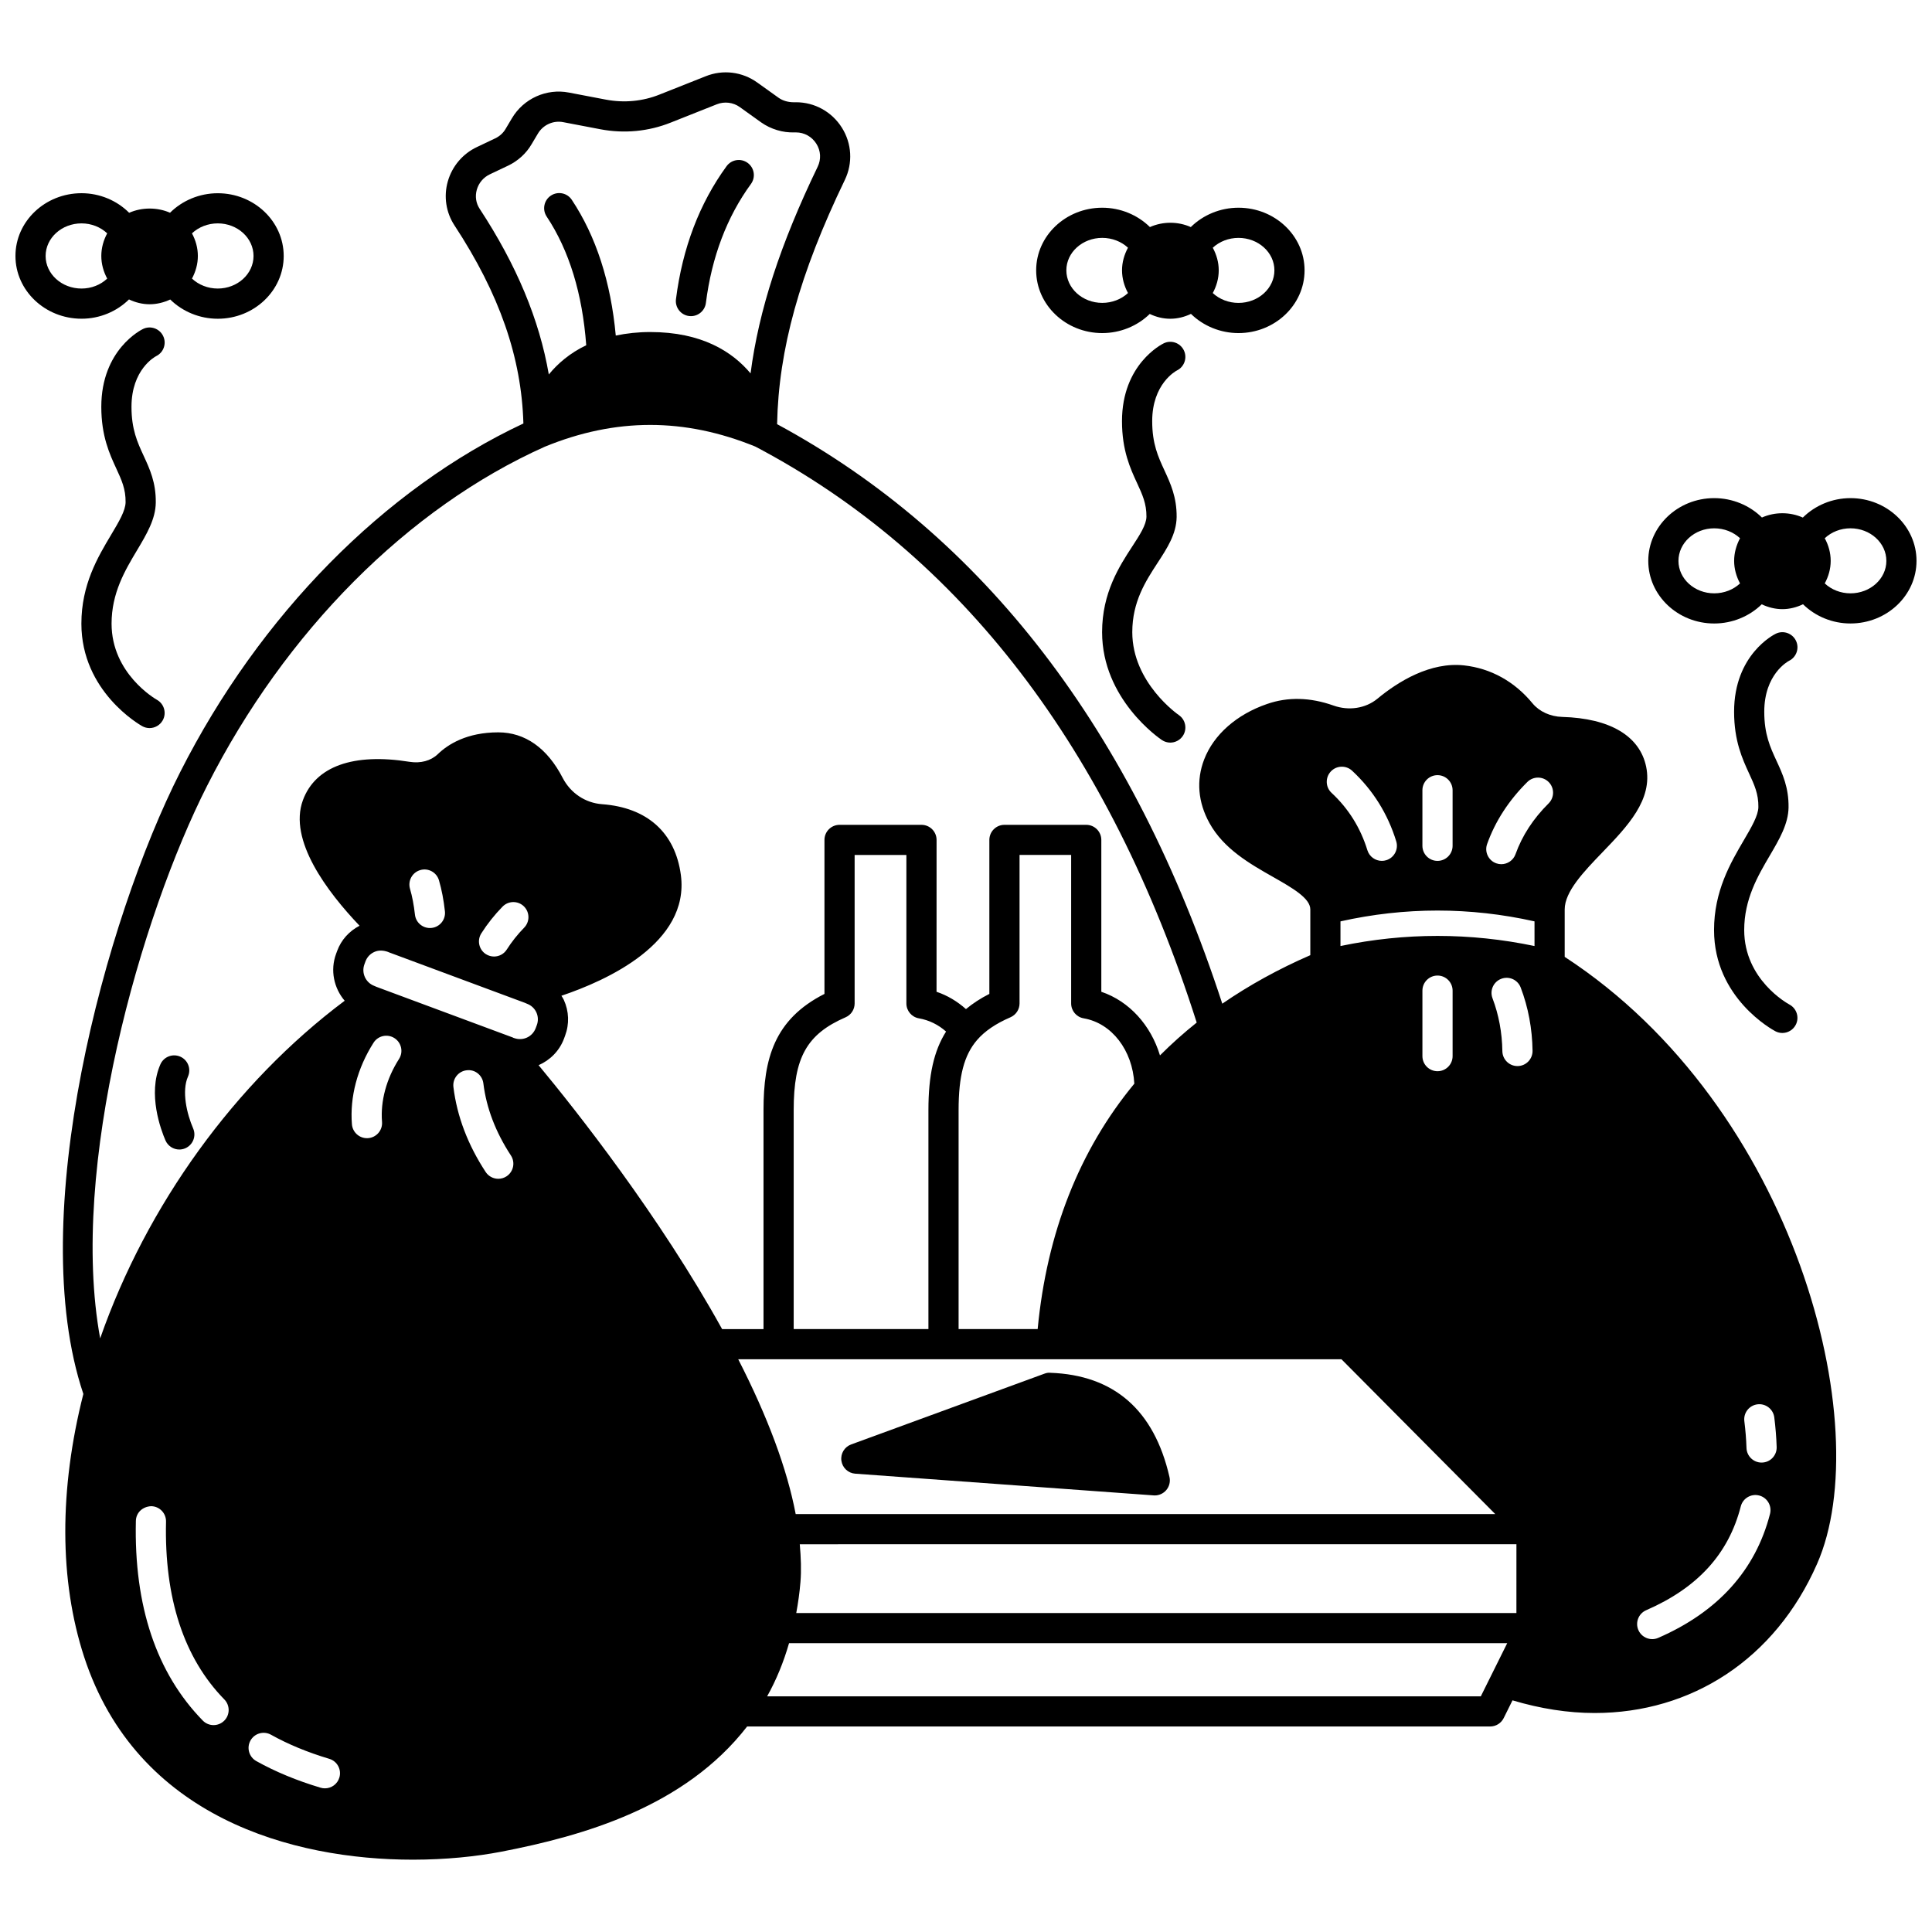
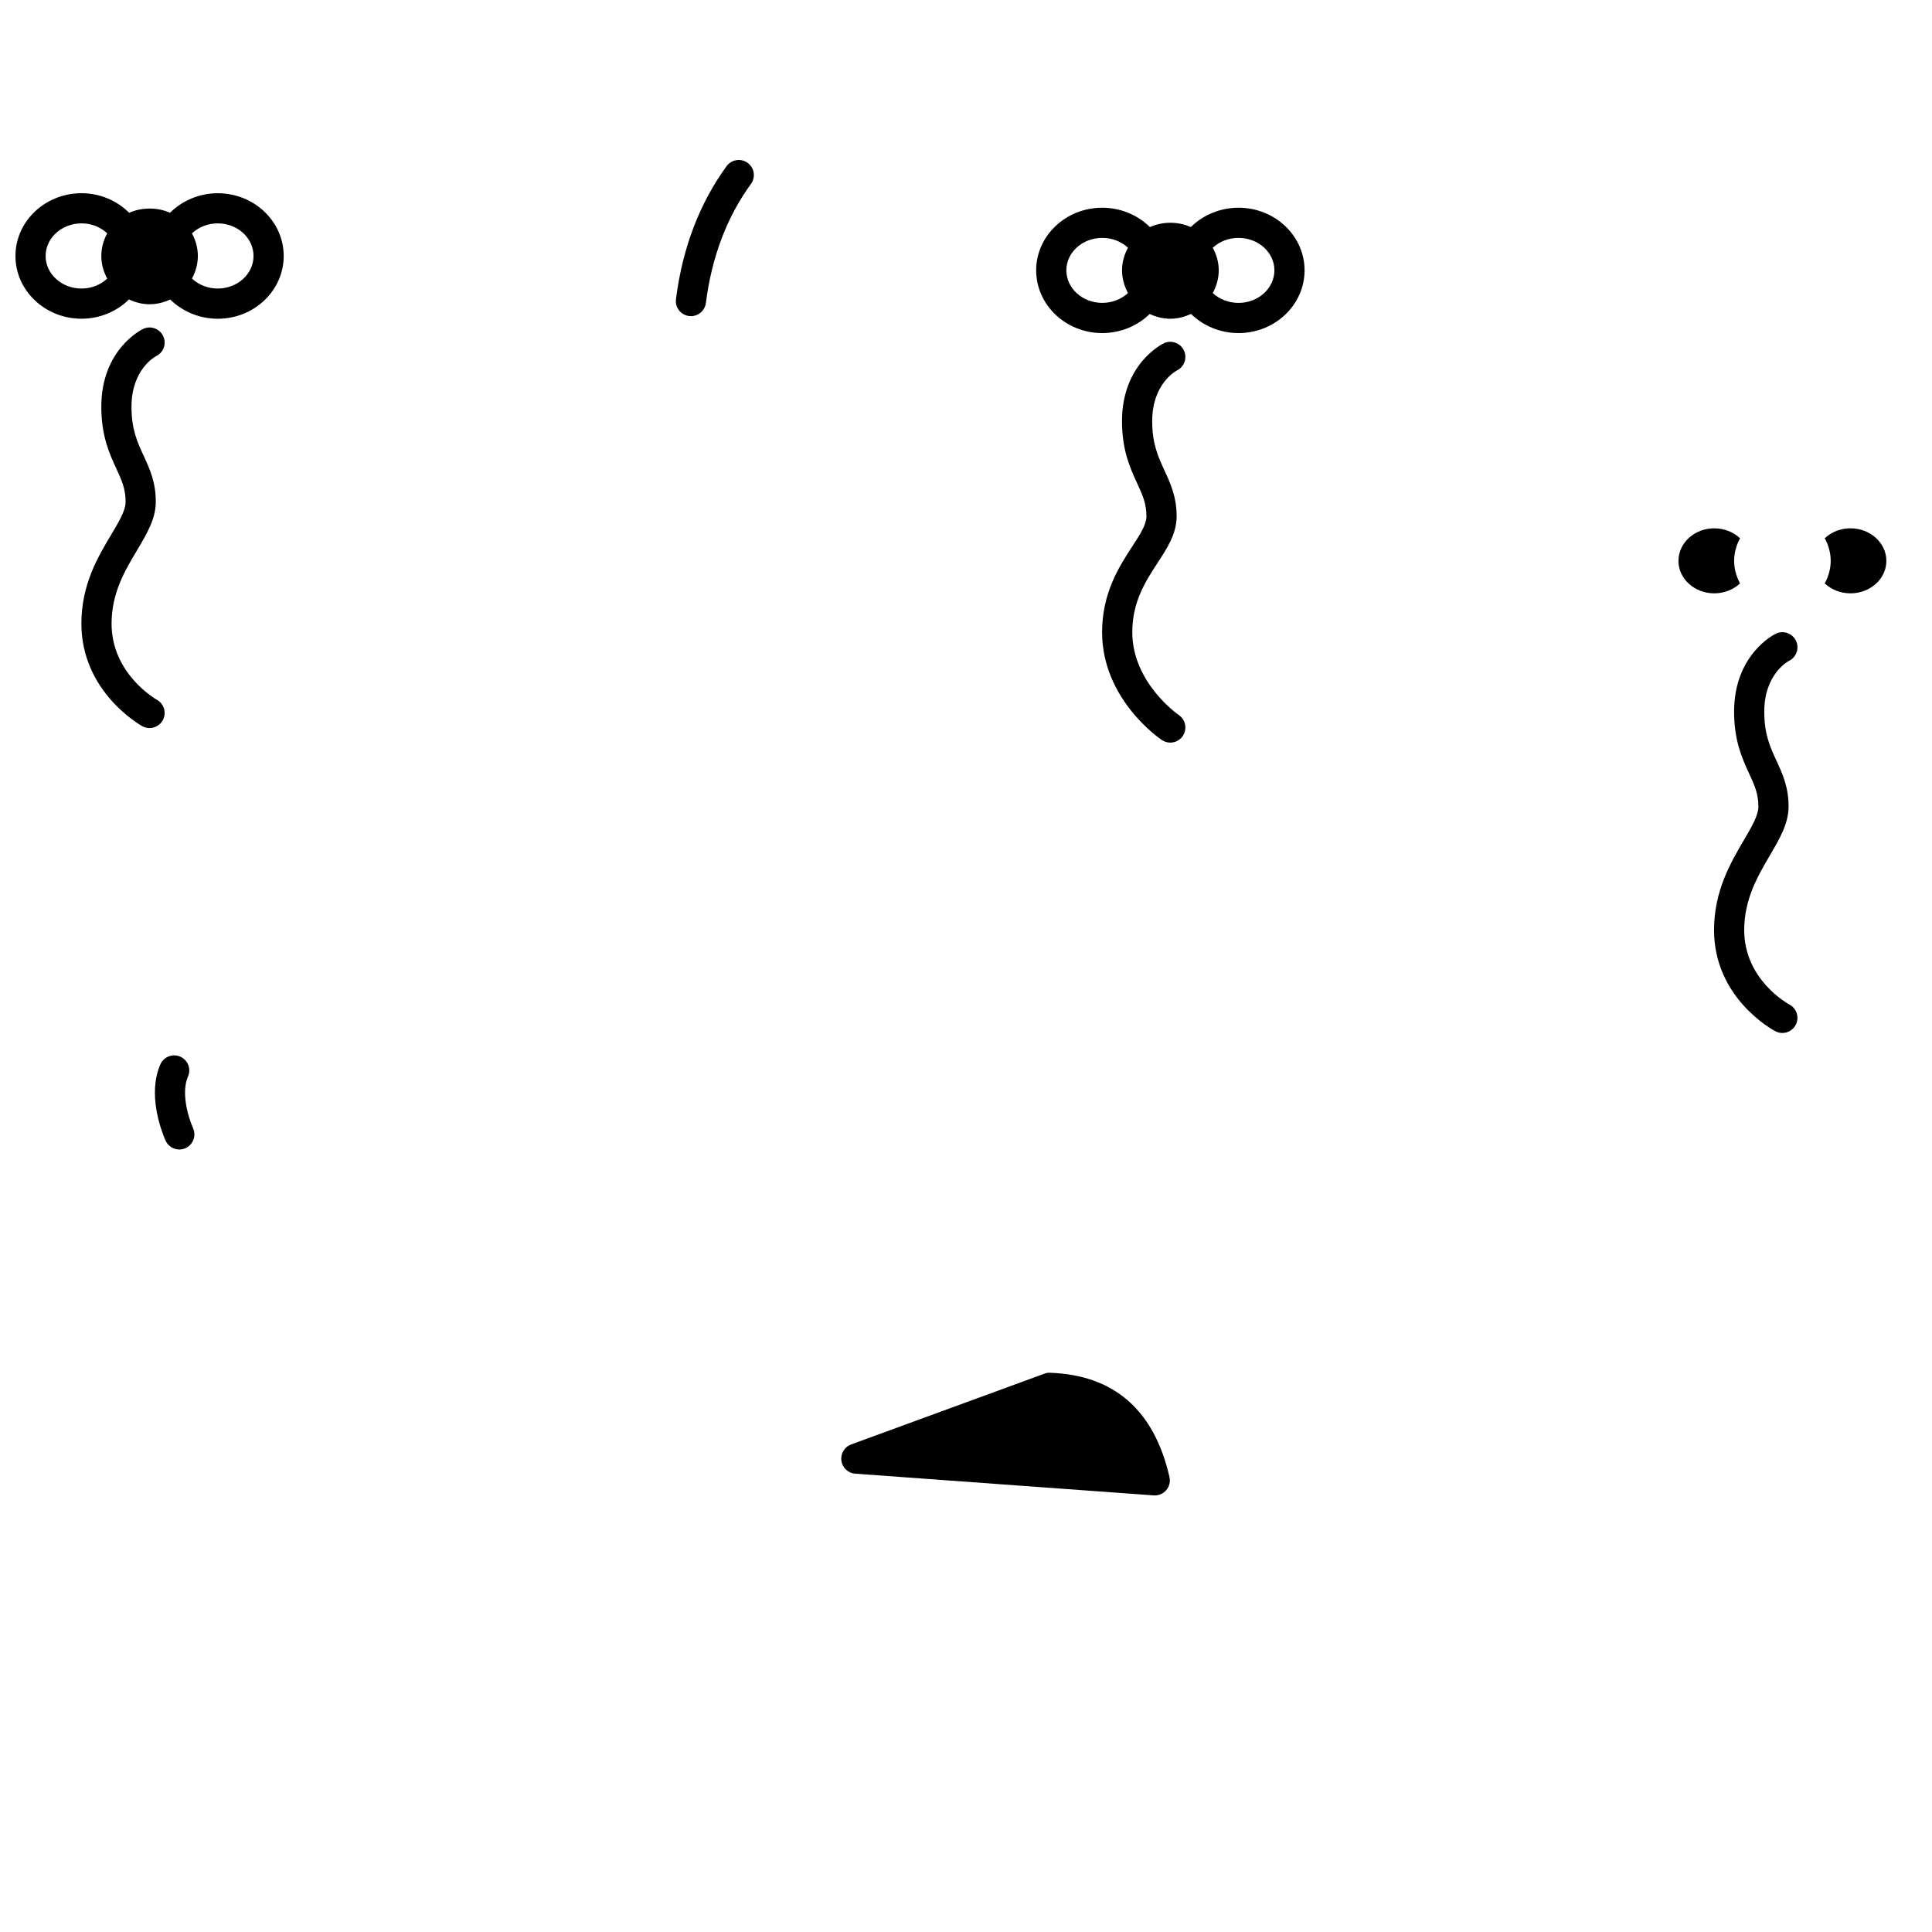
<svg xmlns="http://www.w3.org/2000/svg" width="800px" height="800px" version="1.1" viewBox="144 144 512 512">
  <defs>
    <clipPath id="b">
      <path d="m148.09 195h71.906v34h-71.906z" />
    </clipPath>
    <clipPath id="a">
      <path d="m580 276h71.902v34h-71.902z" />
    </clipPath>
  </defs>
  <path d="m370.64 534.54 79.09 5.754c0.098 0.008 0.195 0.012 0.293 0.012 1.164 0 2.269-0.508 3.035-1.395 0.828-0.965 1.148-2.258 0.863-3.5-4.062-17.734-14.703-27.023-31.629-27.609-0.531-0.059-1.027 0.062-1.512 0.238l-51.219 18.754c-1.766 0.648-2.848 2.441-2.582 4.309 0.262 1.871 1.781 3.301 3.66 3.438z" />
-   <path d="m558.66 397.58v-12.57c0-4.75 5.086-10.039 10.008-15.148 6.59-6.84 13.402-13.918 11.578-22.691-1.699-8.141-9.598-12.82-22.23-13.18-3.168-0.09-6.047-1.406-7.863-3.578-4.766-5.801-11.047-9.285-18.152-10.078-8.953-0.973-17.449 4.254-22.988 8.844-3.102 2.555-7.562 3.246-11.629 1.797-6.16-2.188-12.086-2.332-17.594-0.414-8.066 2.766-14.145 8.125-16.676 14.703-2.125 5.512-1.641 11.336 1.398 16.844 3.785 6.863 10.73 10.812 16.863 14.293 5.078 2.891 9.871 5.613 9.871 8.602v12.129c-8.414 3.656-16.223 7.961-23.328 12.855-23.602-72.363-63.258-124.02-117.98-153.58 0.398-19.766 5.949-39.848 17.961-64.746 2.144-4.461 1.848-9.633-0.793-13.828-2.656-4.219-7.207-6.738-12.168-6.738l-0.574 0.004c-1.441 0.004-2.875-0.379-4.016-1.18l-5.629-4.027c-4.012-2.894-9.152-3.523-13.73-1.676l-12.207 4.844c-4.469 1.793-9.383 2.254-14.199 1.344l-9.824-1.875c-5.949-1.152-12.023 1.598-15.113 6.84l-1.664 2.801c-0.621 1.07-1.594 1.957-2.769 2.508l-4.777 2.269c-3.793 1.77-6.625 5.109-7.769 9.148-1.125 3.965-0.48 8.199 1.762 11.621 11.973 18.246 17.773 35.012 18.277 52.512-36.824 17.254-69.875 50.75-90.953 92.383-19.785 38.98-41.422 117.94-25.664 164.8-6.434 25.344-6.394 49.402 0.195 69.648 13.922 42.609 55.266 53.777 87.152 53.777 8.758-0.004 16.805-0.844 23.371-2.109 21.766-4.207 48.629-11.824 65.191-33.191h196.91c1.516 0 2.906-0.859 3.582-2.219l2.336-4.707c7.41 2.211 14.719 3.356 21.766 3.356 25.66 0 47.832-14.234 58.949-39.523 15.984-36.27-5.676-120.98-66.879-160.86zm-37.707-44.156c0-2.211 1.793-4 4-4s4 1.789 4 4v14.719c0 2.211-1.793 4-4 4s-4-1.789-4-4zm-24.281-4.965c1.5-1.617 4.035-1.711 5.648-0.211 5.523 5.125 9.457 11.418 11.699 18.715 0.648 2.109-0.535 4.352-2.648 5-0.391 0.121-0.789 0.176-1.176 0.176-1.707 0-3.289-1.105-3.824-2.824-1.824-5.93-5.016-11.043-9.492-15.199-1.617-1.504-1.711-4.031-0.207-5.656zm-225.56-149.13c-0.984-1.5-1.25-3.293-0.754-5.055 0.512-1.805 1.773-3.293 3.488-4.094l4.777-2.266c2.621-1.238 4.852-3.273 6.262-5.711l1.645-2.766c1.379-2.348 4.082-3.578 6.727-3.062l9.844 1.879c6.324 1.203 12.773 0.582 18.648-1.766l12.211-4.848c2.012-0.805 4.344-0.523 6.098 0.742l5.664 4.059c2.582 1.816 5.762 2.75 8.777 2.648h0.441c2.199 0 4.219 1.121 5.402 3s1.312 4.106 0.352 6.098c-9.895 20.516-15.605 37.996-17.785 54.766-4.832-5.769-12.945-10.961-26.594-10.961-3.211 0-6.246 0.336-9.129 0.934-1.309-14.168-5.203-26.262-11.652-35.969-1.219-1.84-3.695-2.344-5.543-1.121-1.84 1.223-2.34 3.703-1.121 5.543 5.977 9 9.477 20.488 10.488 34.109-4.348 2.086-7.547 4.856-9.918 7.746-2.504-14.523-8.547-29.004-18.328-43.906zm-67.719 400.7c-0.777 0.758-1.789 1.141-2.797 1.141-1.039 0-2.078-0.402-2.859-1.203-12.285-12.574-18.25-30.375-17.73-52.906 0.047-2.207 1.789-3.812 4.086-3.906 2.207 0.051 3.953 1.883 3.906 4.09-0.469 20.301 4.734 36.16 15.457 47.129 1.543 1.586 1.516 4.117-0.062 5.656zm30.543 15.043c-0.516 1.734-2.106 2.856-3.832 2.856-0.379 0-0.766-0.055-1.145-0.168-6.266-1.867-12-4.242-17.039-7.059-1.926-1.078-2.617-3.512-1.543-5.438 1.074-1.93 3.508-2.617 5.438-1.543 4.531 2.531 9.719 4.676 15.426 6.379 2.125 0.625 3.328 2.856 2.695 4.973zm15.812-190.44c-3.356 5.258-4.953 11.18-4.508 16.676 0.18 2.199-1.461 4.129-3.66 4.309-0.113 0.008-0.219 0.012-0.332 0.012-2.062 0-3.812-1.582-3.984-3.676-0.586-7.227 1.445-14.906 5.734-21.629 1.188-1.863 3.668-2.402 5.523-1.219 1.867 1.191 2.414 3.664 1.227 5.527zm28.496 31.102c-0.676 0.445-1.441 0.656-2.191 0.656-1.305 0-2.578-0.637-3.348-1.805-4.723-7.199-7.598-14.766-8.543-22.5-0.27-2.191 1.293-4.188 3.484-4.449 2.207-0.309 4.188 1.293 4.453 3.484 0.797 6.496 3.25 12.914 7.289 19.078 1.215 1.844 0.695 4.324-1.145 5.535zm8.008-40.039-0.277 0.75c-0.871 2.34-3.398 3.5-5.758 2.641-0.016-0.004-0.109-0.035-0.199-0.066-0.051-0.02-0.082-0.062-0.137-0.082l-36.109-13.414c-0.07-0.035-0.504-0.223-0.578-0.25-2.305-0.867-3.481-3.438-2.609-5.754l0.277-0.758c0.402-1.09 1.215-1.973 2.289-2.465 1.07-0.496 2.273-0.527 3.711-0.02 0.035 0.012 0.055 0.043 0.094 0.055l36.113 13.414c0.082 0.039 0.523 0.23 0.609 0.262 1.098 0.406 1.98 1.223 2.473 2.297 0.48 1.07 0.523 2.273 0.102 3.391zm-30.871-41.117c2.113-0.625 4.34 0.605 4.953 2.723 0.723 2.488 1.238 5.168 1.574 8.195 0.246 2.195-1.336 4.172-3.531 4.414-0.152 0.016-0.301 0.023-0.449 0.023-2.008 0-3.742-1.512-3.965-3.559-0.289-2.566-0.715-4.801-1.309-6.844-0.613-2.117 0.602-4.34 2.727-4.953zm16.176 16.766c1.617-2.539 3.512-4.922 5.633-7.086 1.547-1.578 4.078-1.602 5.652-0.062 1.578 1.547 1.602 4.078 0.059 5.652-1.734 1.77-3.281 3.723-4.602 5.789-0.758 1.199-2.055 1.852-3.375 1.852-0.734 0-1.48-0.203-2.148-0.625-1.859-1.184-2.406-3.656-1.219-5.519zm15.184 34.938c3.004-1.309 5.508-3.758 6.734-7.051l0.273-0.742c1.168-3.109 1.051-6.492-0.336-9.523-0.176-0.383-0.418-0.723-0.629-1.082 11.895-4 34.027-13.934 31.656-31.992-1.5-11.23-8.922-17.902-20.898-18.773-4.43-0.332-8.328-2.934-10.418-6.957-4.078-7.91-9.98-12.082-17.07-12.082-8.312 0-13.32 3.156-16.043 5.789-1.836 1.758-4.555 2.484-7.473 2.019-14.926-2.394-24.949 1.207-28.258 10.156-3.922 10.605 6.465 24.32 15.008 33.285-2.75 1.422-4.863 3.75-5.934 6.668l-0.273 0.742c-1.648 4.414-0.562 9.16 2.262 12.469-29.07 21.77-52.477 54.207-64.797 89.473-8.316-45.309 10.816-111.92 28.34-146.44 20.727-40.945 53.344-73.688 89.488-89.855 18.758-7.688 37.016-7.699 55.805-0.035 54.523 28.711 93.844 80.078 116.96 152.64-3.426 2.734-6.676 5.641-9.734 8.703-2.434-8.031-8.145-14.363-15.543-16.863v-40.242c0-2.211-1.793-4-4-4h-21.672c-2.207 0-4 1.789-4 4v40.805c-2.375 1.199-4.41 2.543-6.199 4.027-2.305-2.047-4.91-3.621-7.797-4.586l0.008-40.246c0-2.211-1.793-4-4-4h-21.711c-2.207 0-4 1.789-4 4v40.809c-13.332 6.75-16.152 17.25-16.152 30.805v58.02h-10.973c-16.617-30.027-38.52-57.738-48.629-69.934zm144.45-12.414c7.473 1.285 12.93 8.48 13.418 17.316-14.602 17.664-23.188 39.523-25.617 65.027h-20.953v-58.02c0-9.023 1.461-14.57 4.875-18.551 2.031-2.367 4.934-4.348 8.867-6.051 1.465-0.637 2.41-2.078 2.41-3.672v-39.348h13.676v39.348c0 1.961 1.402 3.625 3.324 3.949zm-43.68 0c2.699 0.473 5.141 1.672 7.207 3.504-3.234 5.113-4.676 11.57-4.676 20.824v58.02h-35.707v-58.02c0-13.93 3.469-20.137 13.746-24.598 1.465-0.633 2.406-2.074 2.406-3.668v-39.348h13.715v39.348c0 1.941 1.398 3.606 3.309 3.938zm-47.875 90.344h159.86l40.758 41.027h-185.39c-2.273-11.926-7.367-25.676-15.23-41.027zm181.32-80.328v-17.352c0-2.211 1.793-4 4-4s4 1.789 4 4v17.352c0 2.211-1.793 4-4 4-2.211-0.004-4-1.793-4-4zm15.477 169.66h-189.13c2.453-4.394 4.375-9.113 5.801-14.078h190.32zm9.434-22.074h-190.85c0.484-2.644 0.883-5.356 1.109-8.184 0.262-3.137 0.133-6.543-0.176-10.047l189.92-0.004zm0.336-144.95h-0.059c-2.18 0-3.961-1.75-4-3.938-0.07-4.93-0.953-9.652-2.613-14.031-0.785-2.066 0.25-4.375 2.316-5.156 2.07-0.793 4.375 0.25 5.156 2.316 2 5.25 3.055 10.891 3.141 16.754 0.031 2.203-1.73 4.023-3.941 4.055zm4.461-31.812c-8.539-1.785-17.125-2.68-25.711-2.68-8.586 0-17.168 0.895-25.711 2.68v-6.535c17.078-3.82 34.348-3.82 51.422 0zm3.734-37.797c-4.07 4.031-7.016 8.559-8.766 13.453-0.582 1.637-2.125 2.656-3.766 2.656-0.445 0-0.898-0.074-1.34-0.23-2.082-0.742-3.168-3.031-2.422-5.109 2.152-6.039 5.742-11.57 10.668-16.453 1.566-1.547 4.102-1.539 5.652 0.027 1.555 1.566 1.543 4.102-0.027 5.656zm55.348 159.25c2.172-0.273 4.188 1.277 4.461 3.469 0.336 2.703 0.543 5.266 0.629 7.84 0.07 2.211-1.66 4.059-3.867 4.125-0.043 0.004-0.09 0.004-0.133 0.004-2.148 0-3.922-1.707-3.996-3.867-0.074-2.332-0.266-4.66-0.57-7.113-0.27-2.188 1.285-4.188 3.477-4.457zm-4.418 27.039c0.551-2.137 2.723-3.422 4.867-2.879 2.141 0.551 3.426 2.731 2.879 4.871-3.832 14.914-13.797 25.973-29.629 32.863-0.52 0.227-1.059 0.332-1.59 0.332-1.543 0-3.012-0.898-3.668-2.402-0.879-2.027 0.047-4.383 2.07-5.262 13.645-5.938 21.844-14.941 25.07-27.523z" />
  <path d="m193.82 429.29c0.891-2.023-0.023-4.383-2.047-5.269-2.019-0.883-4.379 0.027-5.269 2.047-3.449 7.832 0.16 17.41 1.348 20.156 0.656 1.508 2.129 2.41 3.672 2.41 0.527 0 1.066-0.105 1.582-0.328 2.027-0.879 2.957-3.234 2.082-5.258-1.695-3.93-3.074-9.887-1.367-13.758z" />
  <path d="m326.6 227.75c0.172 0.02 0.34 0.031 0.508 0.031 1.984 0 3.703-1.477 3.961-3.496 1.547-12.188 5.566-22.797 11.941-31.535 1.301-1.781 0.91-4.281-0.875-5.582-1.785-1.305-4.285-0.91-5.586 0.875-7.176 9.84-11.691 21.695-13.41 35.238-0.281 2.191 1.27 4.195 3.461 4.469z" />
  <g clip-path="url(#b)">
    <path d="m178.18 223.35c1.699 0.805 3.559 1.281 5.461 1.281 1.922 0 3.785-0.469 5.473-1.262 3.262 3.207 7.793 5.102 12.598 5.102 9.633 0 17.473-7.461 17.473-16.629 0-9.172-7.836-16.633-17.473-16.633-4.836 0-9.383 1.922-12.652 5.168-3.379-1.48-7.422-1.484-10.832 0.012-3.254-3.258-7.797-5.188-12.621-5.188-9.656 0-17.512 7.461-17.512 16.633 0 9.168 7.856 16.629 17.512 16.629 4.797 0.008 9.316-1.898 12.574-5.113zm16.695-17.512c1.766-1.664 4.223-2.641 6.836-2.641 5.227 0 9.477 3.875 9.477 8.637 0 4.758-4.25 8.633-9.477 8.633-2.613 0-5.07-0.977-6.836-2.641 0.984-1.836 1.559-3.867 1.559-5.992s-0.574-4.156-1.559-5.996zm-38.785 5.996c0-4.762 4.266-8.637 9.516-8.637 2.594 0 5.039 0.977 6.801 2.641-0.984 1.84-1.559 3.871-1.559 5.996 0 2.129 0.574 4.16 1.562 5.996-1.762 1.664-4.203 2.637-6.801 2.637-5.254 0.004-9.52-3.867-9.52-8.633z" />
  </g>
  <path d="m185.4 238.37c1.965-0.965 2.789-3.332 1.844-5.309-0.953-1.996-3.344-2.84-5.328-1.887-0.453 0.215-11.07 5.461-11.07 20.645 0 7.75 2.203 12.516 3.973 16.348 1.402 3.035 2.508 5.426 2.465 8.922-0.02 2.25-1.793 5.211-3.836 8.637-3.512 5.883-7.879 13.199-7.879 23.551 0 17.977 15.469 26.801 16.125 27.168 0.617 0.34 1.281 0.504 1.938 0.504 1.395 0 2.75-0.738 3.488-2.043 1.078-1.918 0.398-4.356-1.516-5.441-0.492-0.277-12.035-6.981-12.035-20.188 0-8.145 3.582-14.152 6.75-19.449 2.531-4.242 4.922-8.25 4.965-12.648 0.066-5.289-1.594-8.887-3.203-12.367-1.664-3.598-3.234-7.004-3.234-12.992-0.004-9.906 6.207-13.27 6.555-13.449z" />
  <path d="m436.11 232.27c4.793 0 9.32-1.883 12.582-5.07 1.688 0.809 3.527 1.273 5.449 1.273 1.91 0 3.769-0.477 5.477-1.289 3.266 3.195 7.797 5.086 12.594 5.086 9.656 0 17.512-7.461 17.512-16.633 0-9.148-7.856-16.59-17.512-16.59-4.82 0-9.367 1.906-12.637 5.129-3.398-1.52-7.422-1.523-10.832 0-3.266-3.219-7.816-5.129-12.637-5.129-9.656 0-17.512 7.441-17.512 16.59 0 9.172 7.859 16.633 17.516 16.633zm29.289-22.621c1.77-1.645 4.215-2.606 6.816-2.606 5.25 0 9.516 3.856 9.516 8.594 0 4.762-4.266 8.637-9.516 8.637-2.602 0-5.051-0.965-6.82-2.609 1-1.852 1.582-3.894 1.582-6.027 0-2.117-0.582-4.144-1.578-5.988zm-29.289-2.609c2.602 0 5.047 0.965 6.816 2.606-0.996 1.844-1.578 3.871-1.578 5.984 0 2.133 0.582 4.176 1.582 6.027-1.77 1.645-4.219 2.609-6.82 2.609-5.25 0-9.516-3.875-9.516-8.637 0-4.734 4.266-8.59 9.516-8.59z" />
  <path d="m455.91 242.17c1.965-0.973 2.777-3.348 1.828-5.32-0.961-1.992-3.356-2.836-5.34-1.863-0.453 0.215-11.059 5.5-11.059 20.633 0 7.758 2.211 12.547 3.992 16.395 1.406 3.043 2.516 5.445 2.488 8.906-0.031 2.168-1.762 4.828-3.769 7.906-3.371 5.172-7.984 12.246-7.984 22.703 0 17.762 15.199 28.156 15.848 28.59 0.684 0.461 1.457 0.68 2.219 0.68 1.285 0 2.543-0.621 3.32-1.762 1.23-1.828 0.75-4.309-1.07-5.551-0.125-0.082-12.316-8.523-12.316-21.957 0-8.078 3.555-13.527 6.684-18.336 2.574-3.941 5.004-7.672 5.07-12.176 0.043-5.273-1.621-8.871-3.227-12.352-1.672-3.617-3.25-7.039-3.25-13.039-0.008-9.875 6.207-13.27 6.566-13.457z" />
  <g clip-path="url(#a)">
-     <path d="m634.39 276.01c-4.812 0-9.355 1.918-12.621 5.152-3.387-1.523-7.418-1.531-10.84-0.012-3.269-3.227-7.82-5.141-12.648-5.141-9.633 0-17.473 7.461-17.473 16.633 0 9.148 7.836 16.59 17.473 16.59 4.797 0 9.328-1.891 12.594-5.086 1.703 0.812 3.566 1.285 5.477 1.285 1.914 0 3.777-0.484 5.465-1.297 3.258 3.203 7.781 5.094 12.566 5.094 9.656 0 17.512-7.441 17.512-16.59 0.008-9.168-7.848-16.629-17.504-16.629zm-36.105 25.23c-5.227 0-9.477-3.856-9.477-8.594 0-4.762 4.25-8.637 9.477-8.637 2.613 0 5.07 0.973 6.84 2.629-0.988 1.855-1.562 3.894-1.562 6.008 0 2.09 0.574 4.113 1.562 5.965-1.77 1.66-4.227 2.629-6.84 2.629zm36.105 0c-2.598 0-5.043-0.973-6.812-2.633 0.992-1.828 1.574-3.848 1.574-5.965 0-2.141-0.578-4.172-1.574-6.004 1.766-1.66 4.215-2.633 6.812-2.633 5.25 0 9.516 3.875 9.516 8.637 0 4.746-4.266 8.598-9.516 8.598z" />
+     <path d="m634.39 276.01zm-36.105 25.23c-5.227 0-9.477-3.856-9.477-8.594 0-4.762 4.25-8.637 9.477-8.637 2.613 0 5.07 0.973 6.84 2.629-0.988 1.855-1.562 3.894-1.562 6.008 0 2.09 0.574 4.113 1.562 5.965-1.77 1.66-4.227 2.629-6.84 2.629zm36.105 0c-2.598 0-5.043-0.973-6.812-2.633 0.992-1.828 1.574-3.848 1.574-5.965 0-2.141-0.578-4.172-1.574-6.004 1.766-1.66 4.215-2.633 6.812-2.633 5.25 0 9.516 3.875 9.516 8.637 0 4.746-4.266 8.598-9.516 8.598z" />
  </g>
  <path d="m598.24 390.48c0 18.043 15.582 26.457 16.246 26.809 0.59 0.312 1.23 0.461 1.855 0.461 1.426 0 2.812-0.773 3.531-2.125 1.035-1.938 0.297-4.363-1.645-5.406-0.488-0.262-11.996-6.602-11.996-19.746 0-8.18 3.606-14.336 6.793-19.762 2.519-4.293 4.898-8.348 4.961-12.734 0.066-5.293-1.594-8.895-3.203-12.371-1.664-3.598-3.234-7.004-3.234-12.992 0-9.914 6.223-13.312 6.574-13.496 1.961-0.969 2.777-3.344 1.828-5.316-0.961-1.992-3.363-2.832-5.34-1.863-0.453 0.215-11.059 5.508-11.059 20.676 0 7.75 2.203 12.516 3.969 16.348 1.402 3.035 2.512 5.43 2.469 8.91-0.031 2.262-1.809 5.289-3.863 8.797-3.512 6-7.887 13.457-7.887 23.812z" />
</svg>